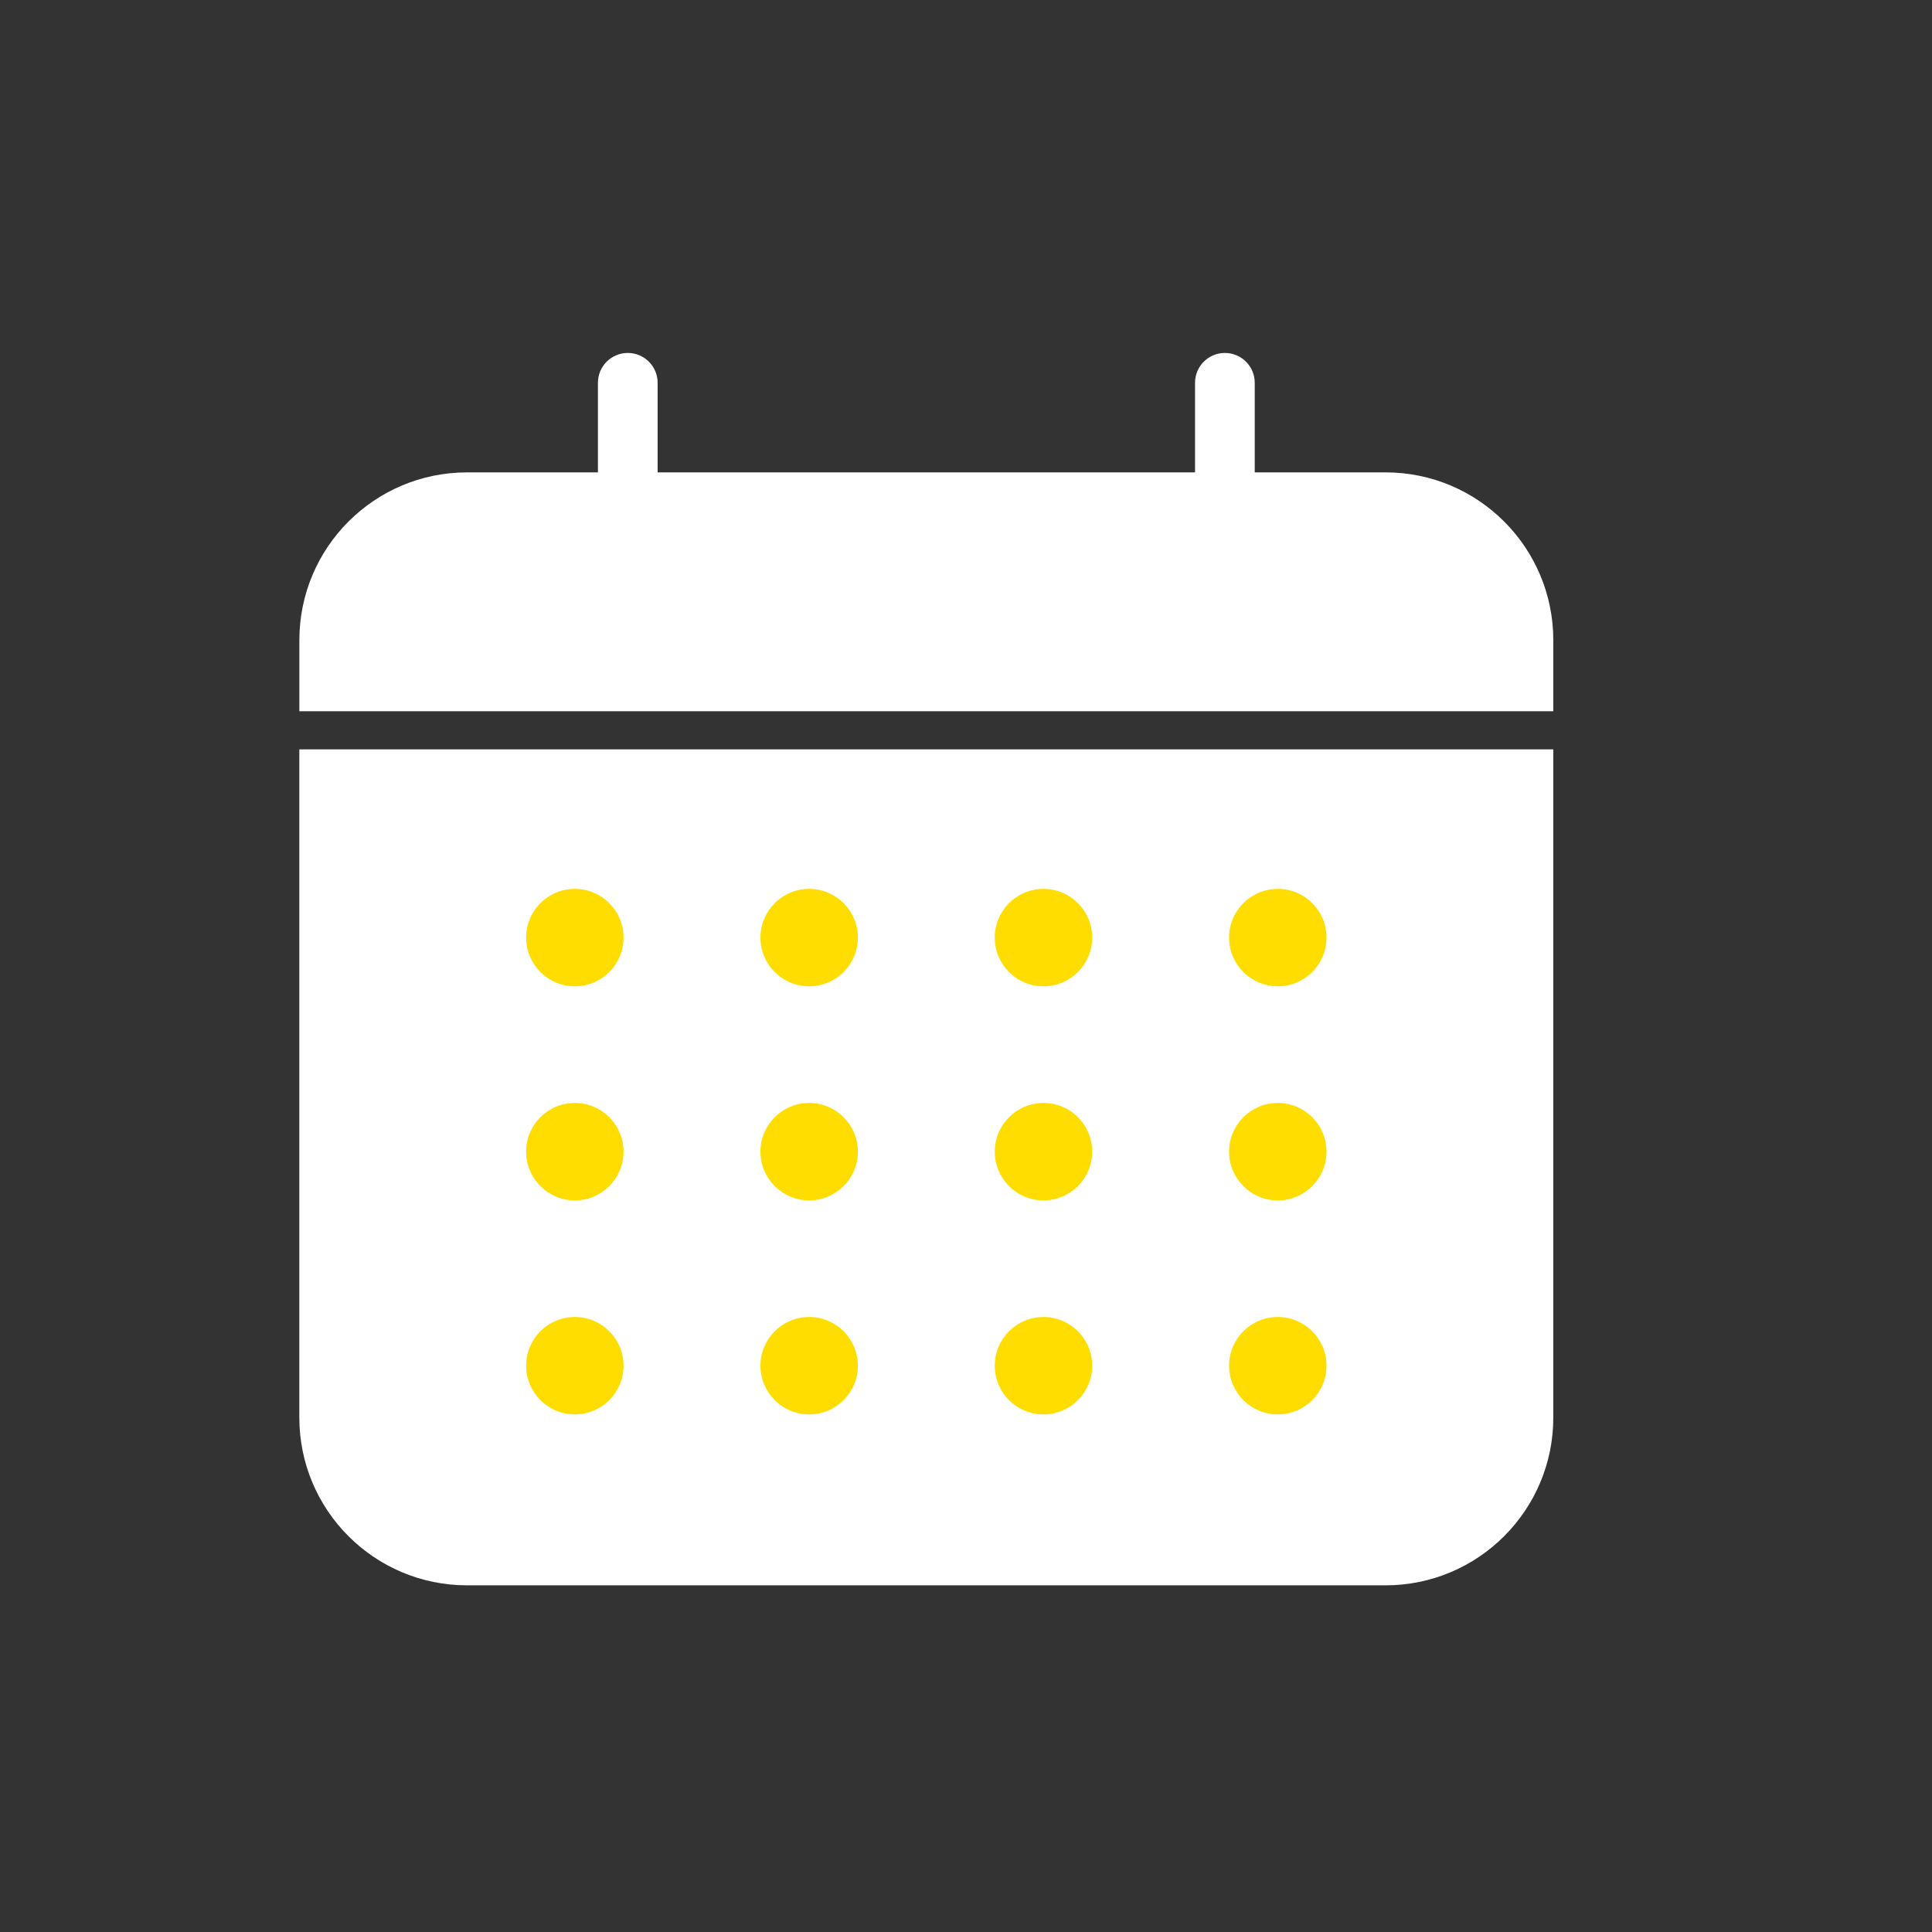
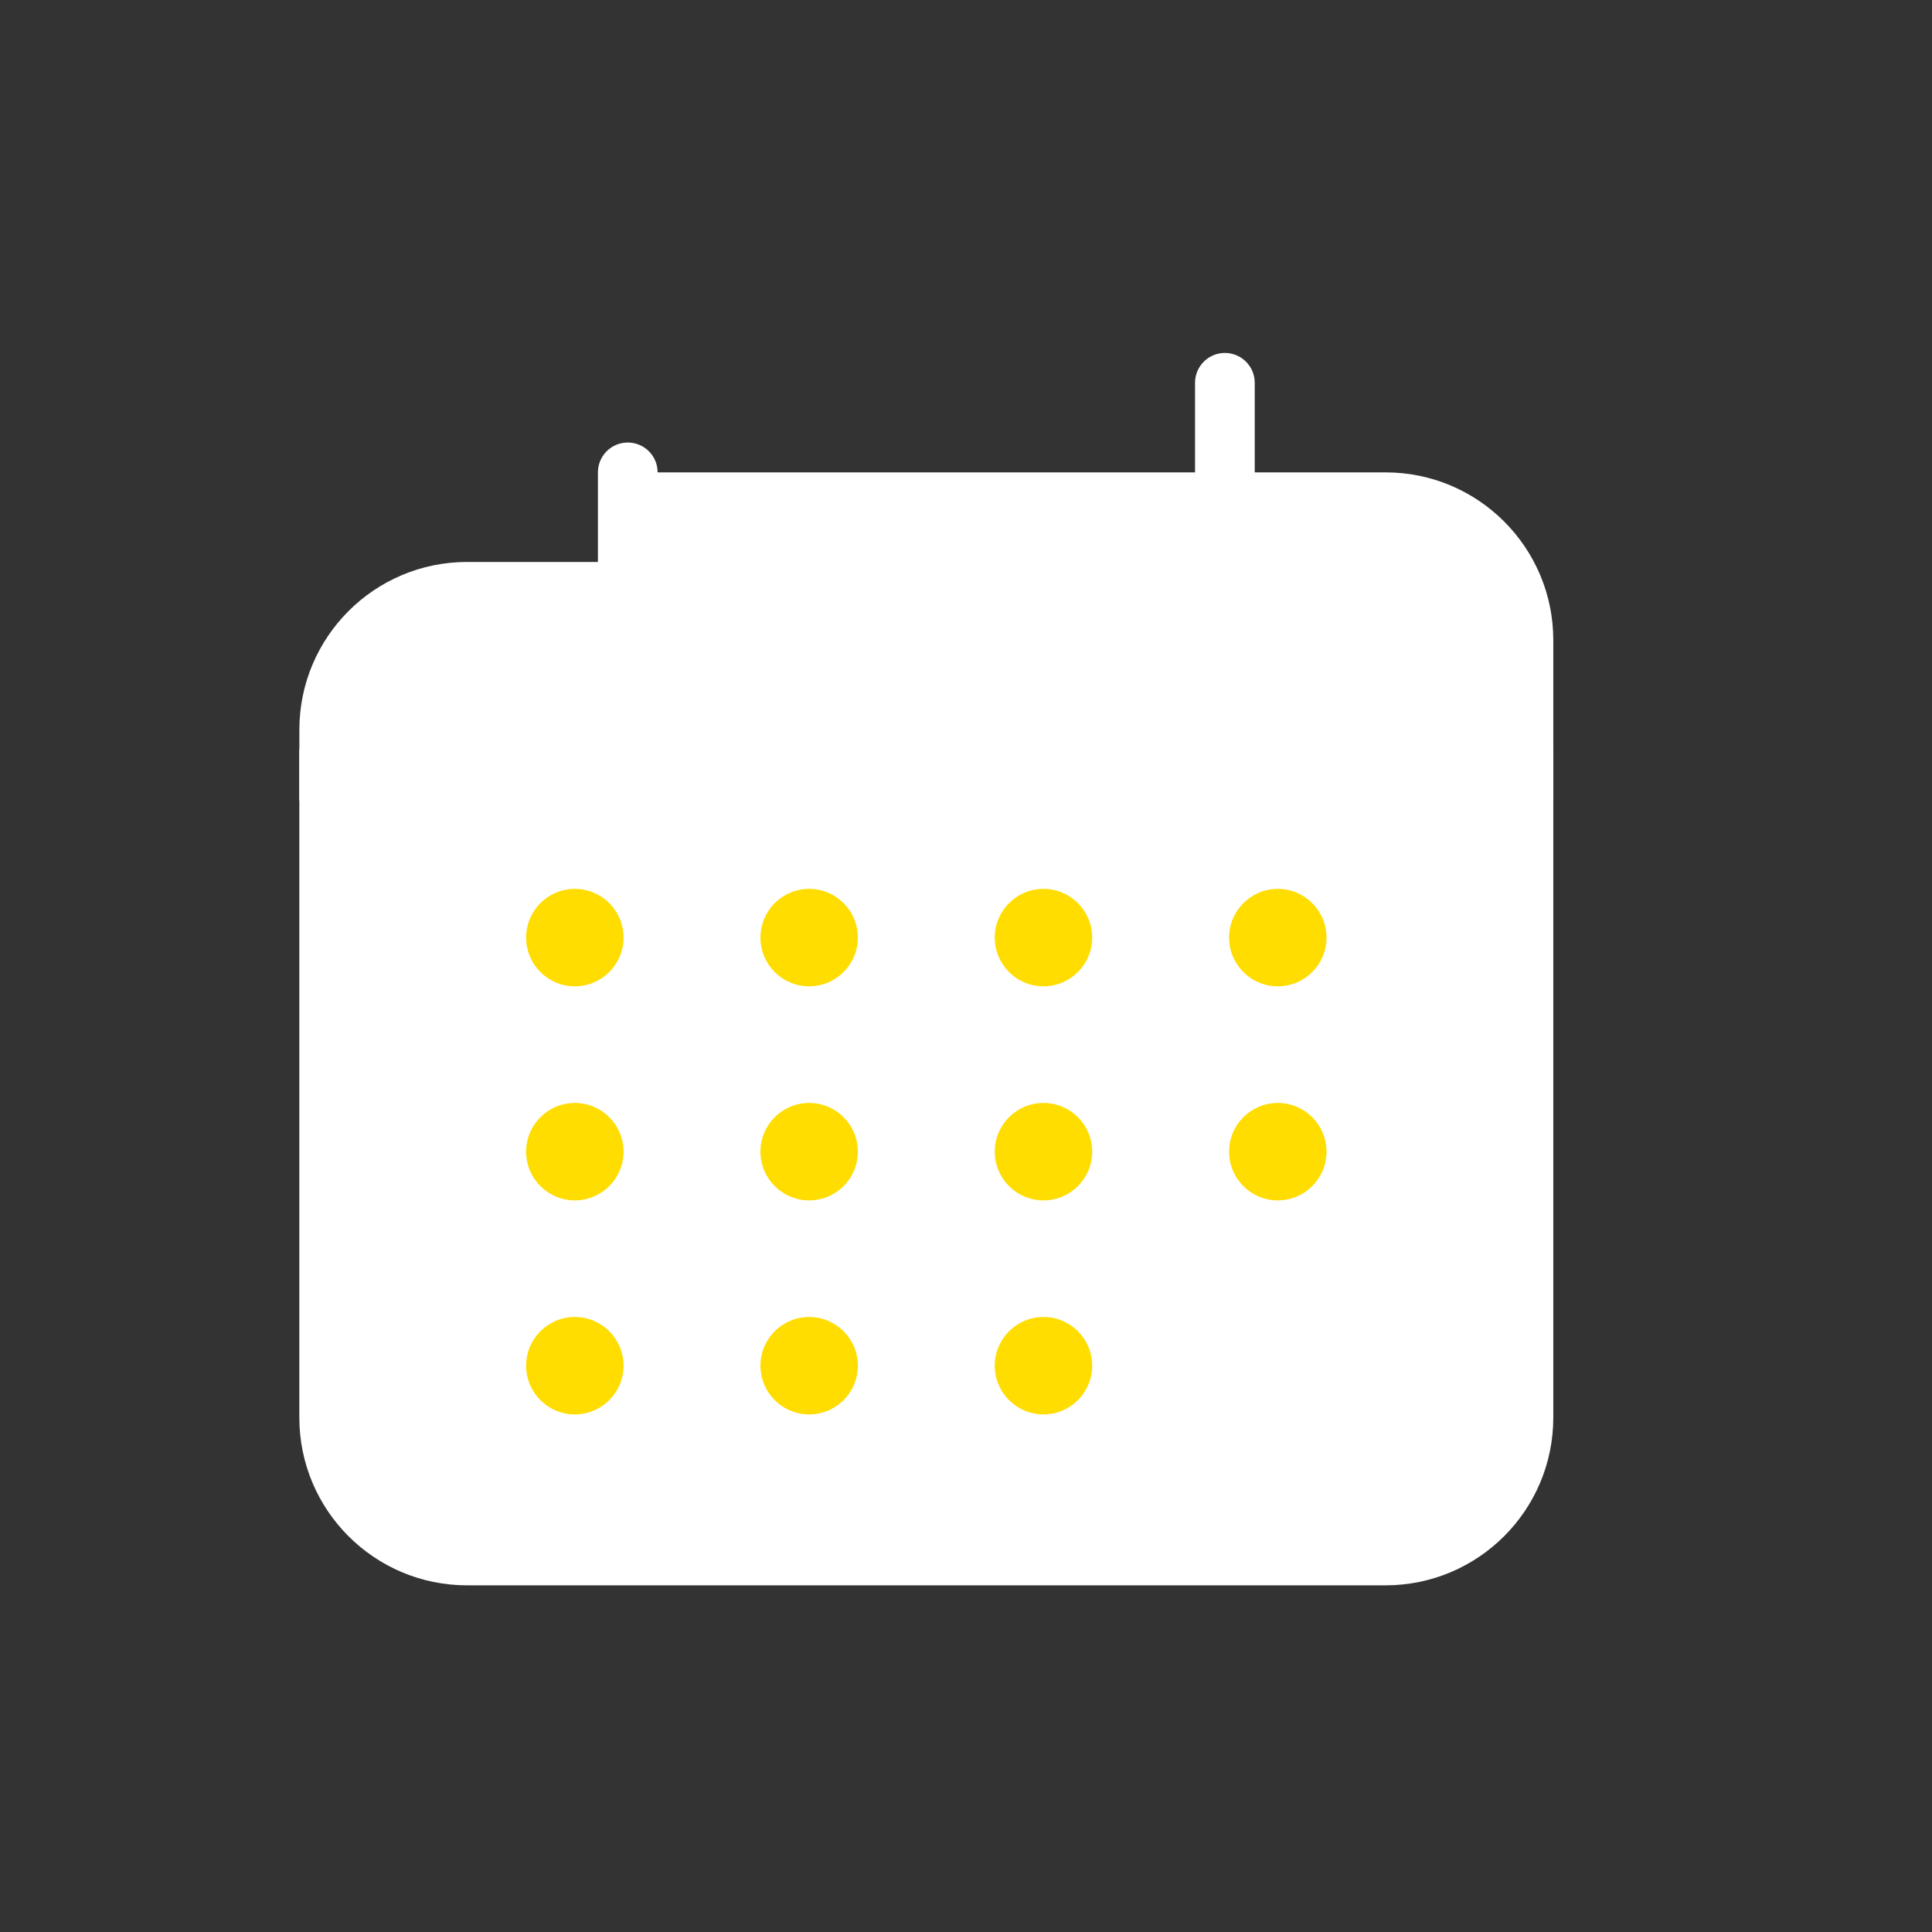
<svg xmlns="http://www.w3.org/2000/svg" id="Ebene_2" data-name="Ebene 2" viewBox="0 0 600 600">
  <rect x="0" y="0" width="600" height="600" fill="#333333" stroke="none" />
  <defs>
    <style>
      .cls-1 {
        fill: none;
      }

      .cls-2 {
        fill: #fff;
      }

      .cls-3 {
        fill: #fd0;
      }

      .cls-4 {
        clip-path: url(#clippath);
      }
    </style>
    <clipPath id="clippath">
      <rect class="cls-1" width="600" height="600" />
    </clipPath>
  </defs>
  <g id="Startseite">
    <g id="Termin">
      <g class="cls-4">
        <g>
          <g>
-             <path class="cls-2" d="M482.39,220.88v-22.07c0-28.78-23.33-52.11-52.11-52.11h-40.61v-27.82c0-5.12-4.15-9.27-9.27-9.27s-9.27,4.15-9.27,9.27v27.82h-166.9v-27.82c0-5.12-4.15-9.27-9.27-9.27s-9.27,4.15-9.27,9.27v27.82h-40.61c-28.78,0-52.11,23.33-52.11,52.11h0v22.07h389.43Z" />
+             <path class="cls-2" d="M482.39,220.88v-22.07c0-28.78-23.33-52.11-52.11-52.11h-40.61v-27.82c0-5.12-4.15-9.27-9.27-9.27s-9.27,4.15-9.27,9.27v27.82h-166.9c0-5.12-4.15-9.27-9.27-9.27s-9.27,4.15-9.27,9.27v27.82h-40.61c-28.78,0-52.11,23.33-52.11,52.11h0v22.07h389.43Z" />
            <path class="cls-2" d="M92.96,232.72v207.51c0,28.78,23.33,52.11,52.11,52.11h285.21c28.78,0,52.11-23.33,52.11-52.11v-207.51H92.96Z" />
          </g>
          <g>
            <g>
              <circle class="cls-3" cx="251.29" cy="291.18" r="15.13" />
              <circle class="cls-3" cx="178.52" cy="291.18" r="15.13" />
              <circle class="cls-3" cx="324.06" cy="291.18" r="15.13" />
              <circle class="cls-3" cx="396.83" cy="291.18" r="15.13" />
            </g>
            <g>
              <circle class="cls-3" cx="251.29" cy="357.66" r="15.13" />
              <circle class="cls-3" cx="178.52" cy="357.66" r="15.13" />
              <circle class="cls-3" cx="324.06" cy="357.66" r="15.13" />
              <circle class="cls-3" cx="396.83" cy="357.66" r="15.13" />
            </g>
            <g>
              <circle class="cls-3" cx="251.29" cy="424.13" r="15.13" />
              <circle class="cls-3" cx="178.52" cy="424.13" r="15.13" />
              <circle class="cls-3" cx="324.06" cy="424.13" r="15.13" />
-               <circle class="cls-3" cx="396.83" cy="424.13" r="15.13" />
            </g>
          </g>
        </g>
      </g>
    </g>
  </g>
</svg>